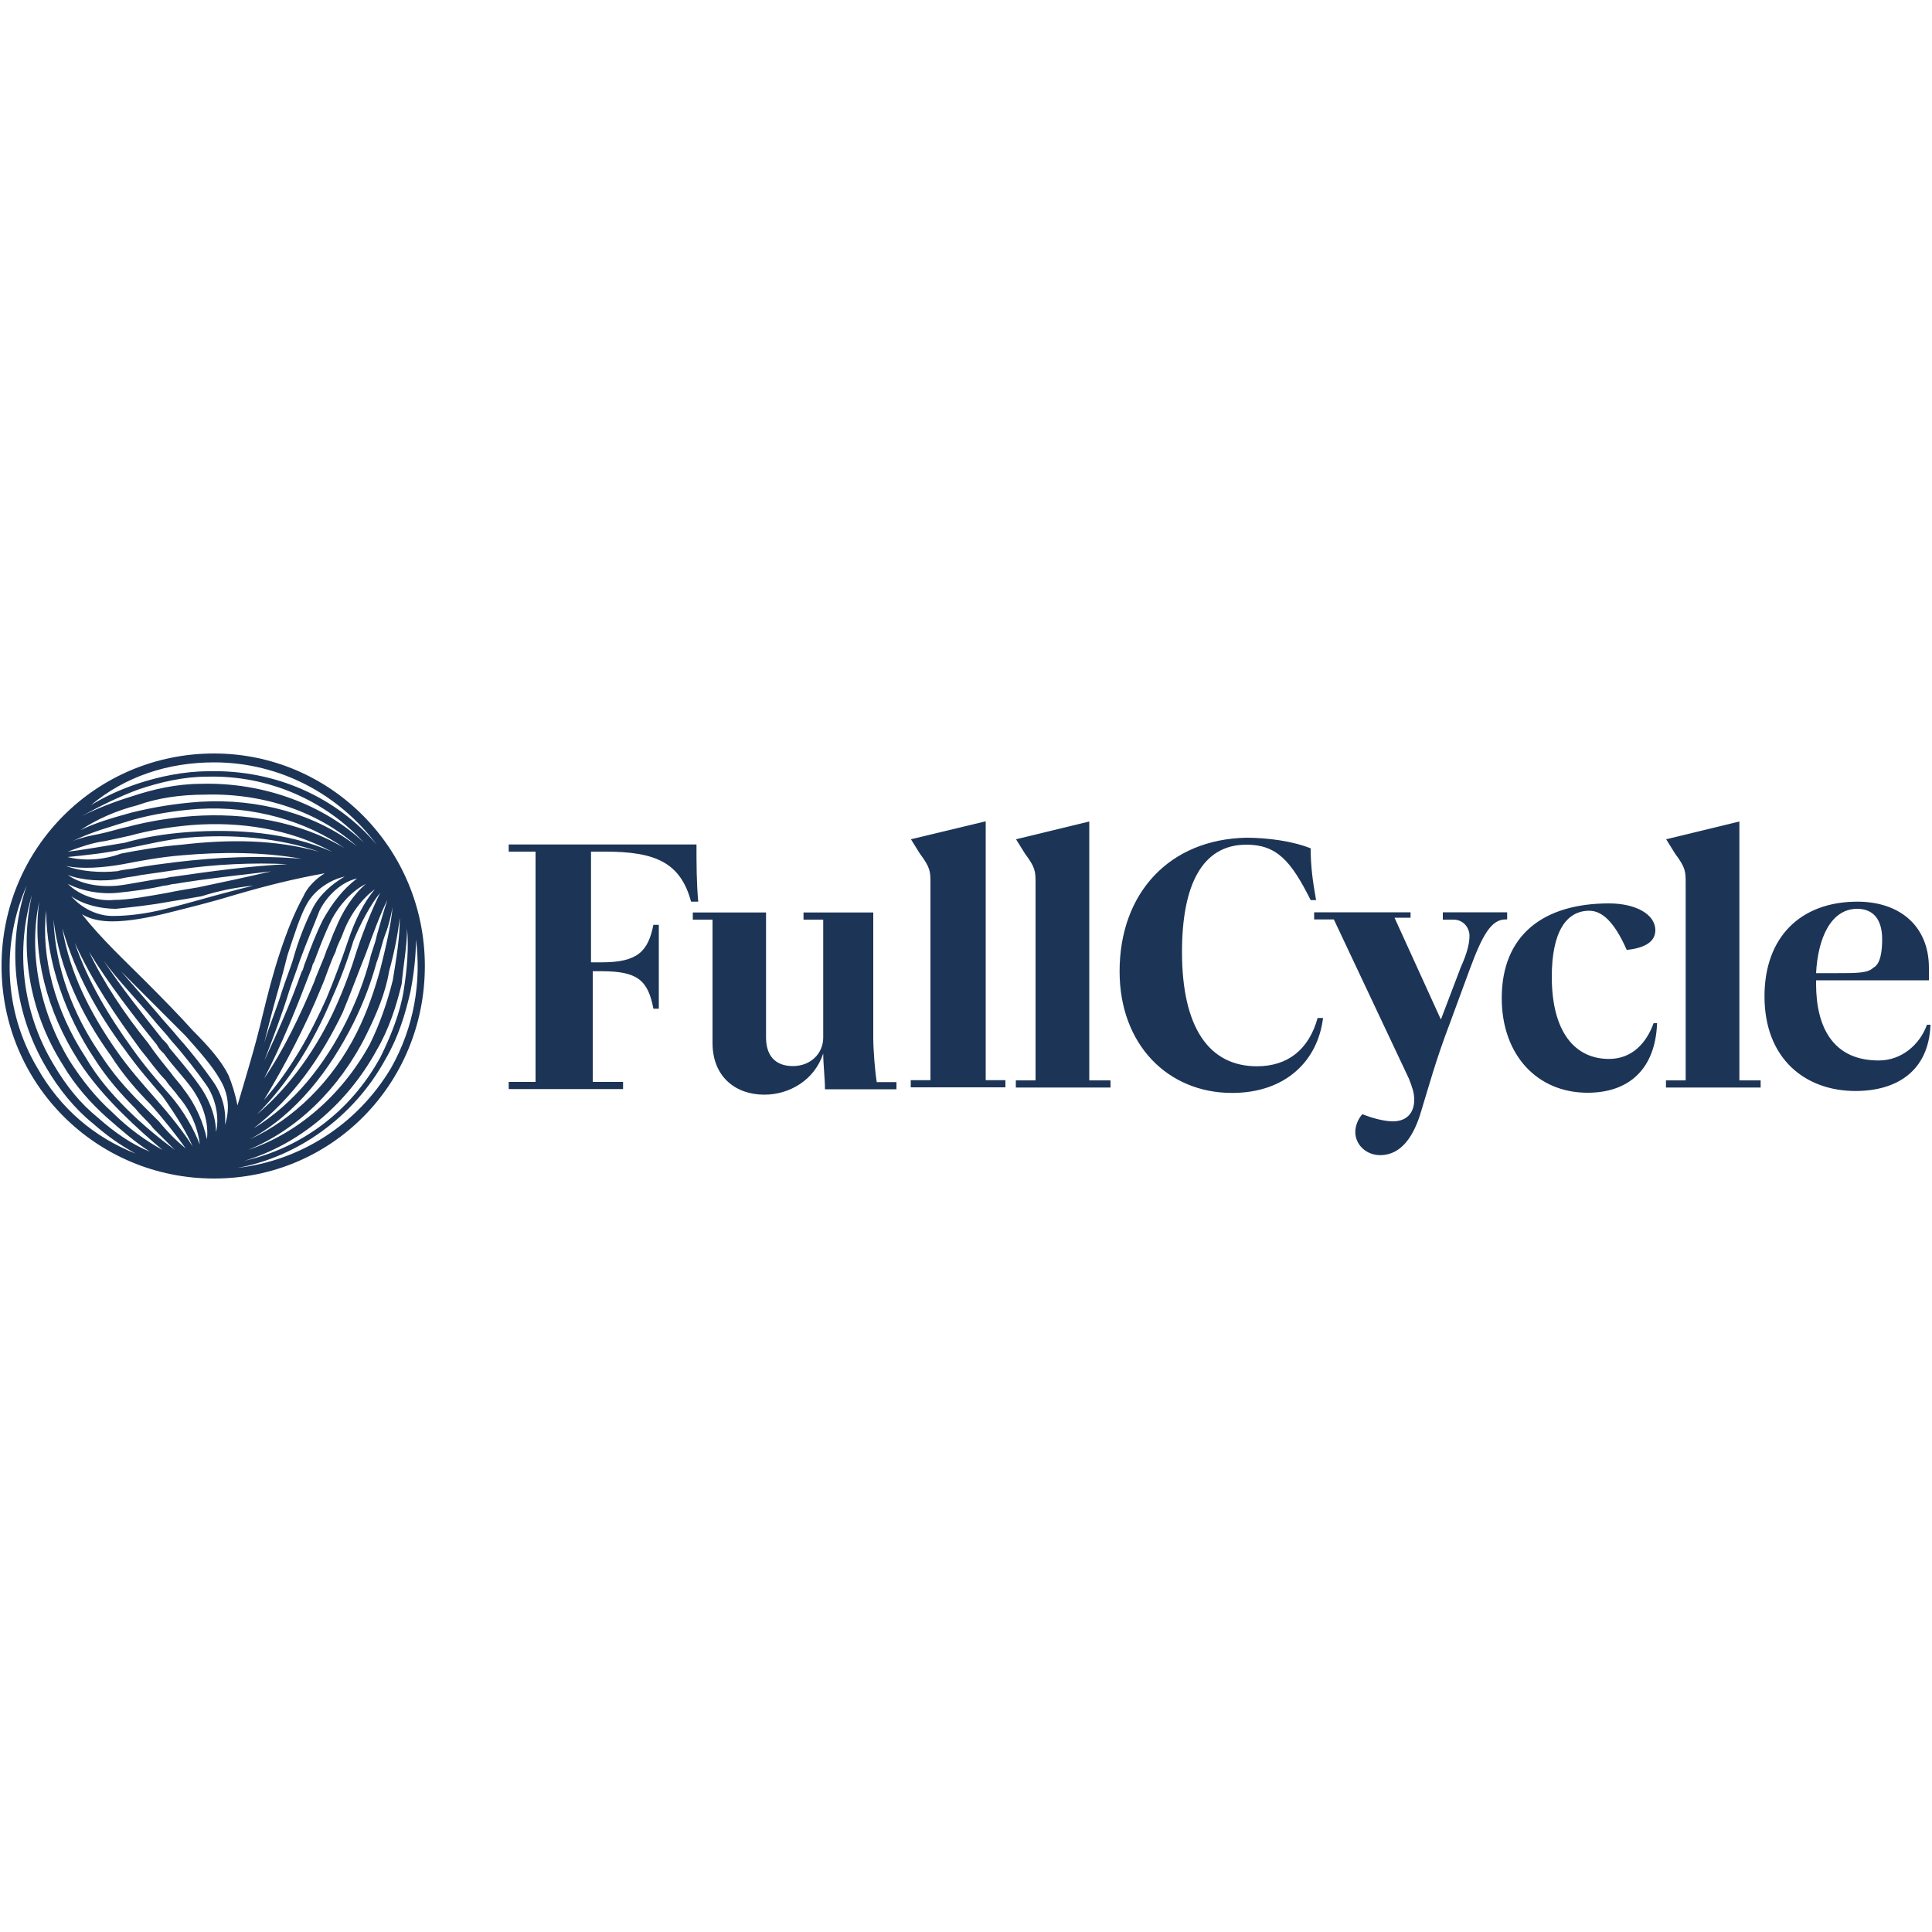
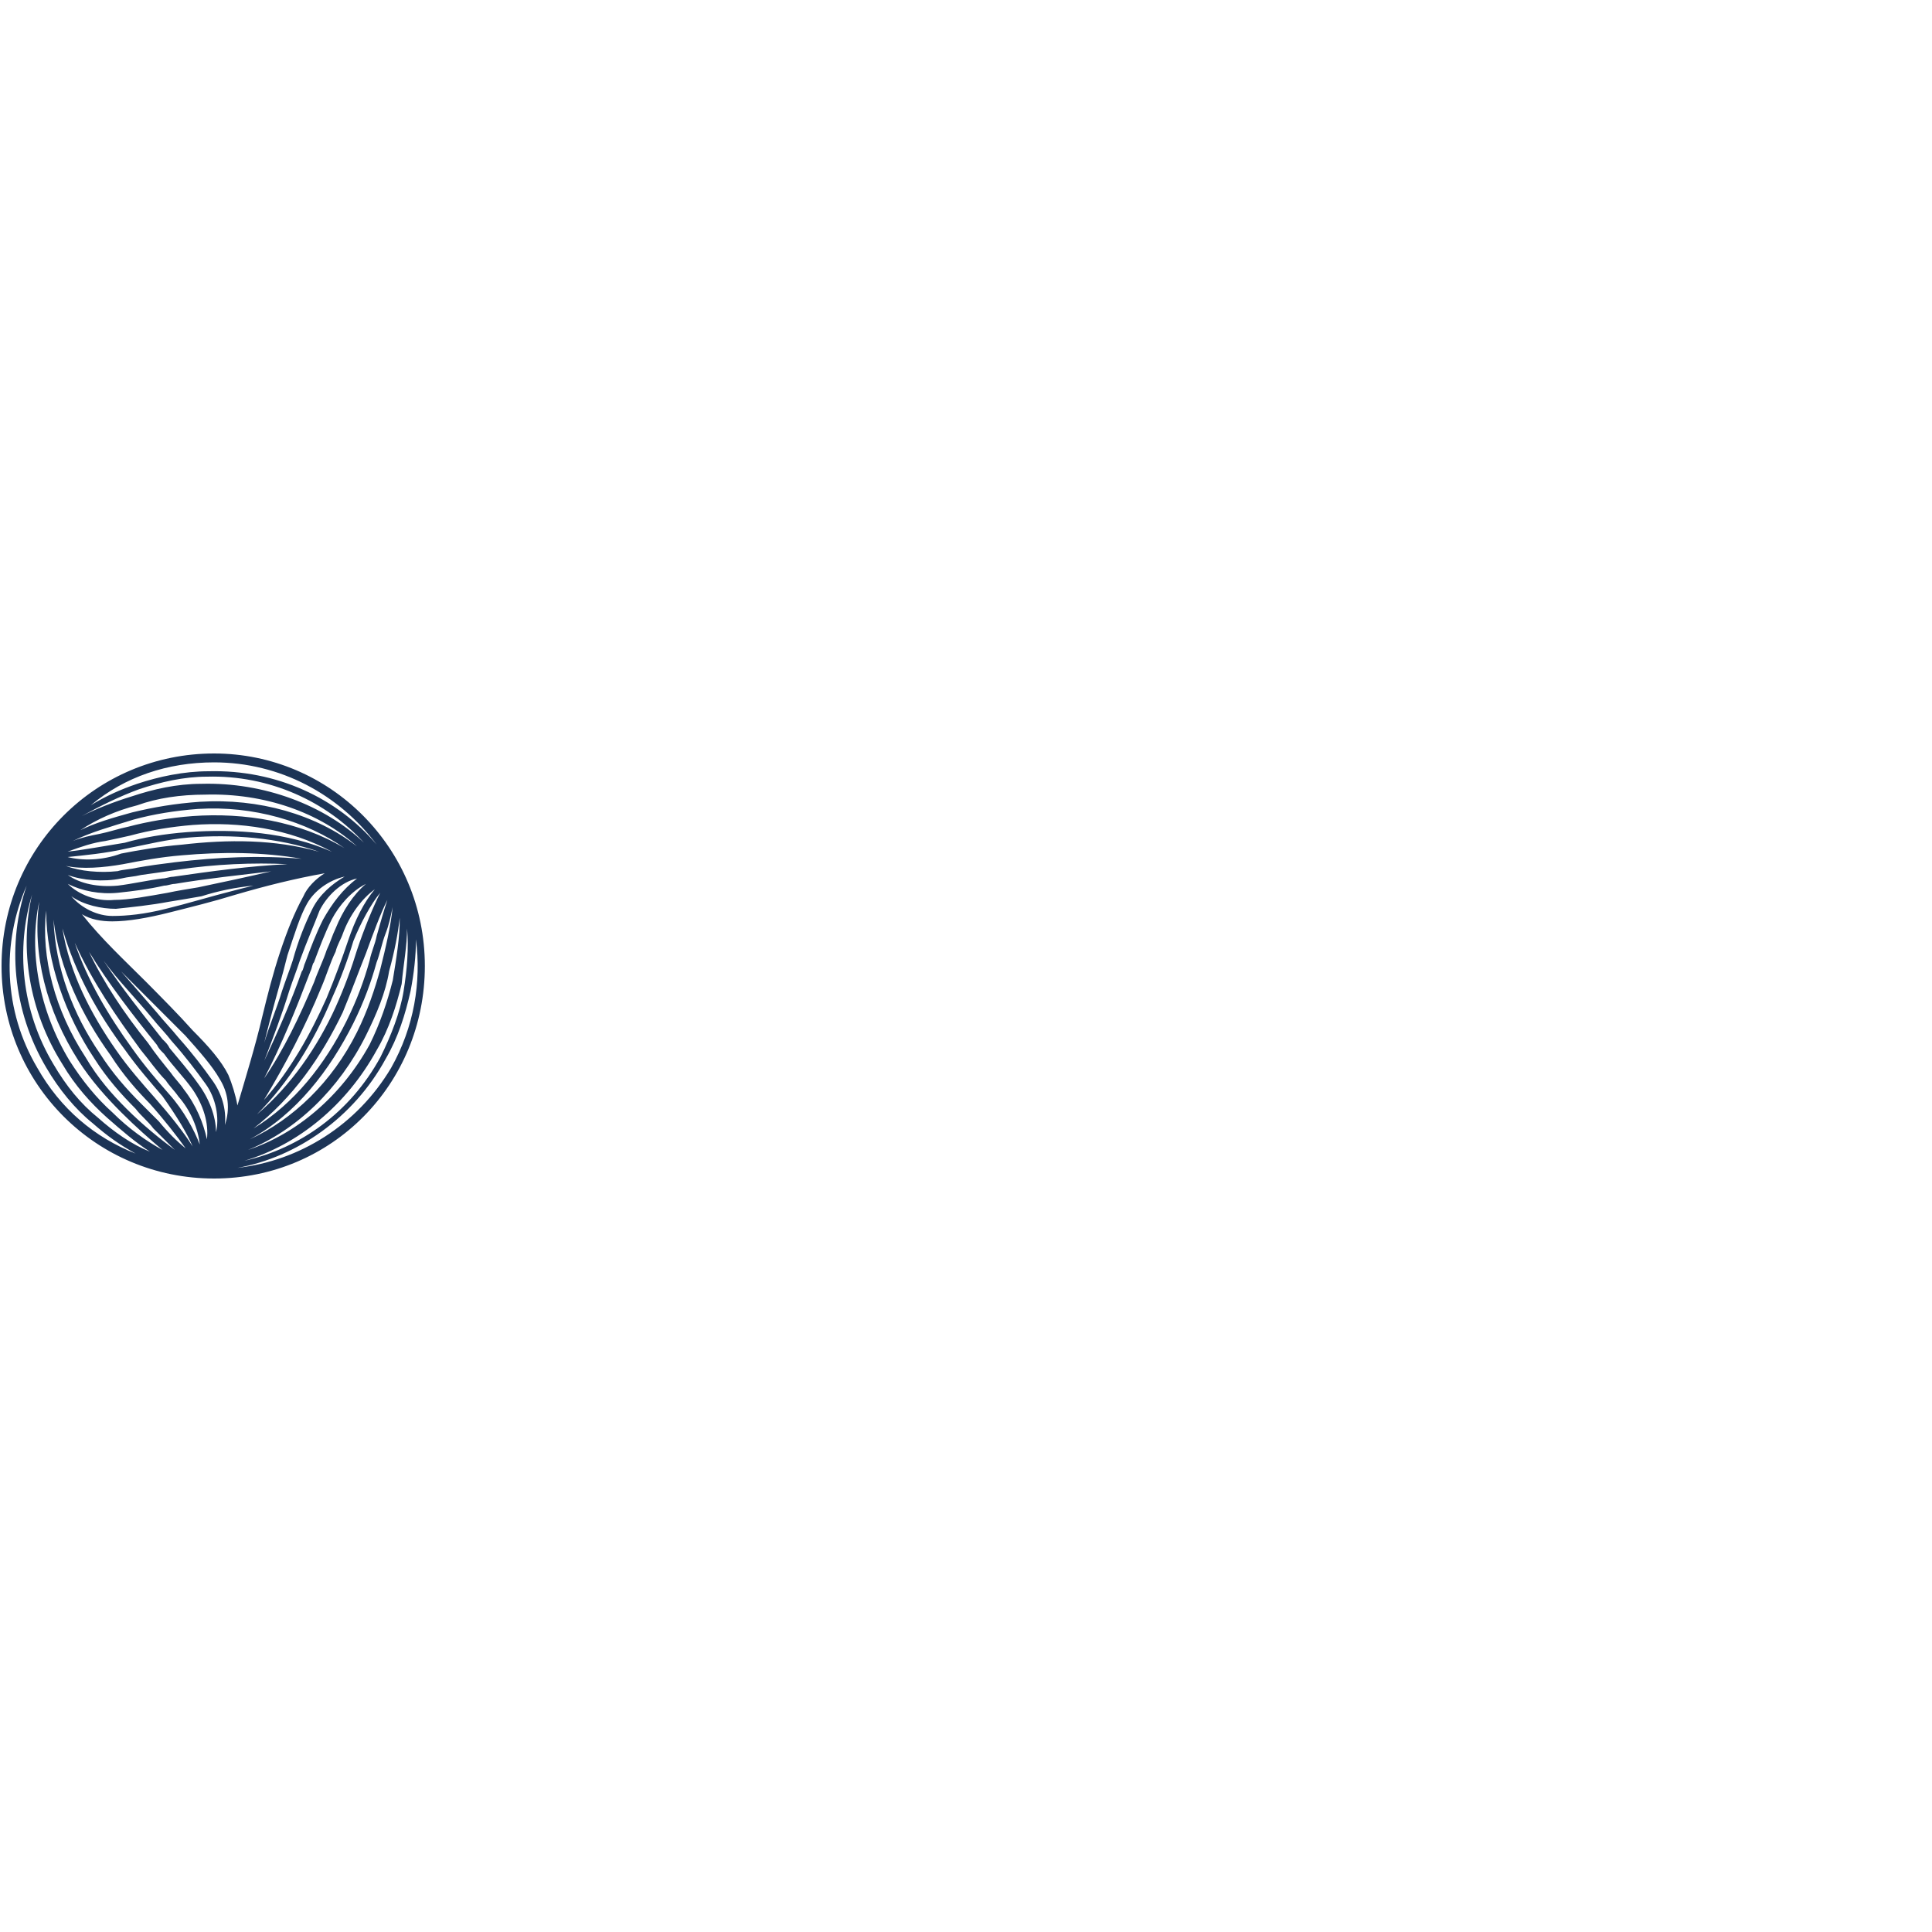
<svg xmlns="http://www.w3.org/2000/svg" version="1.1" id="Layer_1" x="0px" y="0px" viewBox="0 0 1000 1000" style="enable-background:new 0 0 1000 1000;" xml:space="preserve">
  <style type="text/css">
	.st0{fill:#1C3456;}
</style>
  <g>
-     <path class="st0" d="M510.2,425.1v134h10.2v3.7h-49v-3.7h10.2V457.5c0-6.5,0-8.3-5.5-15.7l-4.6-7.4L510.2,425.1z M563.8,559.2v-134   l-37.9,9.2l4.6,7.4c5.5,7.4,5.5,9.2,5.5,15.7v101.7h-10.2v3.7h49v-3.7H563.8z M900.3,559.2v-134l-37.9,9.2l4.6,7.4   c5.5,7.4,5.5,9.2,5.5,15.7v101.7h-10.2v3.7h49v-3.7H900.3z M999.2,530.5c-0.9,24-17.6,34.2-38.8,34.2c-25.9,0-47.1-16.6-47.1-49   c0-30.5,18.5-49,48.1-49c22.2,0,37,12.9,37,34.2c0,1.8,0,4.6,0,6.5c-9.2,0-20.3,0-37,0H940v1.8c0,23.1,9.2,39.7,32.4,39.7   c12,0,21.3-8.3,25-18.5H999.2L999.2,530.5L999.2,530.5z M940,503.7h10.2c11.1,0,16.6,0,19.4-2.8c3.7-1.8,4.6-8.3,4.6-14.8   c0-10.2-4.6-15.7-12.9-15.7C947.4,470.4,940.9,486.1,940,503.7z M857.7,529.6h-1.8c-3.7,10.2-11.1,18.5-23.1,18.5   c-17.6,0-29.6-13.9-29.6-42.5c0-23.1,7.4-34.2,19.4-34.2c6.5,0,12.9,5.5,19.4,20.3c8.3-0.9,14.8-3.7,14.8-10.2   c0-8.3-10.2-13.9-24-13.9c-34.2,0-55.5,16.6-55.5,49c0,29.6,18.5,49,44.4,49C842.9,565.6,856.8,553.6,857.7,529.6z M746.8,472.3   v3.7h5.5c5.5,0,8.3,4.6,8.3,8.3c0,3.7-0.9,8.3-4.6,16.6l-10.2,26.8l-24-52.7h8.3v-2.8h-49.9v3.7h10.2l38.8,82.3   c1.8,4.6,2.8,7.4,2.8,11.1c0,5.5-2.8,11.1-11.1,11.1c-4.6,0-11.1-1.8-15.7-3.7c-1.8,1.8-3.7,5.5-3.7,9.2c0,6.5,5.5,12,12.9,12   c11.1,0,17.6-10.2,21.3-23.1c3.7-12,7.4-25.9,14.8-45.3l10.2-27.7c6.5-17.6,11.1-25.9,18.5-25.9h0.9v-3.7H746.8z M579.5,502.8   c0,37.9,25,62.9,58.2,62.9c27.7,0,44.4-16.6,47.1-38.8h-2.8c-4.6,16.6-15.7,25-31.4,25c-25,0-38.8-20.3-38.8-59.2   c0-34.2,10.2-55.5,33.3-55.5c15.7,0,23.1,8.3,33.3,28.7h2.8c-1.8-10.2-2.8-17.6-2.8-26.8c-9.2-3.7-22.2-5.5-33.3-5.5   C605.4,434.4,579.5,462.1,579.5,502.8z M453.8,472.3h-37.9v3.7h10.2v61c0,8.3-6.5,14.8-15.7,14.8s-13.9-5.5-13.9-14.8V475v-1.8   v-0.9h-37.9v3.7h10.2v63.8c0,17.6,12,26.8,26.8,26.8c12.9,0,25.9-7.4,30.5-21.3l0,0c0,5.5,0.9,12.9,0.9,18.5h37v-3.7h-10.2   c-0.9-5.5-1.8-16.6-1.8-23.1v-64.7H453.8z M263.4,437.1h97.1c0,10.2,0,19.4,0.9,29.6h-3.7c-5.5-20.3-18.5-25.9-44.4-25.9h-7.4v57.3   h5.5c18.5,0,24-5.5,26.8-19.4h2.8v43.4h-2.8c-2.8-14.8-8.3-19.4-26.8-19.4h-4.6v57.3h15.7v3.7h-59.2v-3.7h13.9V440.8h-13.9V437.1z" />
    <path class="st0" d="M110.8,390c-61,0-110,49-110,110s49,110,110,110s109.1-49,109.1-110S170.9,390,110.8,390z M210.7,480.6   c0.9,10.2,0,21.3-1.8,32.4l0,0c-1.8,11.1-6.5,23.1-12,34.2c-15.7,28.7-41.6,47.1-70.3,53.6c27.7-8.3,52.7-28.7,68.4-57.3   c6.5-11.1,10.2-23.1,12.9-34.2C208.8,499.1,210.7,489.8,210.7,480.6z M203.3,507.4L203.3,507.4c-2.8,11.1-6.5,22.2-12,33.3   c-14.8,26.8-37.9,46.2-62.9,54.5c25-10.2,47.1-31.4,61-59.2c5.5-11.1,10.2-22.2,12-33.3c2.8-10.2,4.6-19.4,5.5-27.7   C207,485.2,205.1,496.3,203.3,507.4z M196.8,501.8c-2.8,10.2-6.5,21.3-12,32.4c-12.9,25.9-33.3,45.3-55.5,55.5   c24-12.9,41.6-36.1,53.6-60.1c5.5-11.1,9.2-21.3,12-31.4c1.8-4.6,2.8-10.2,4.6-14.8s2.8-9.2,3.7-13.9   C202.4,478.7,199.6,490.8,196.8,501.8z M195,484.3c-0.9,4.6-2.8,8.3-3.7,12.9l0,0c-2.8,10.2-6.5,20.3-12,31.4   c-11.1,22.2-26.8,42.5-48.1,55.5c20.3-15.7,35.1-37,46.2-60.1c4.6-11.1,8.3-21.3,12-30.5c3.7-10.2,7.4-20.3,11.1-27.7   C198.7,471.3,196.8,477.8,195,484.3z M196.8,462.1c-3.7,7.4-8.3,18.5-12,29.6l0,0c-2.8,9.2-6.5,19.4-11.1,29.6   c-9.2,20.3-23.1,40.7-40.7,55.5c16.6-16.6,29.6-37.9,38.8-60.1c4.6-10.2,8.3-20.3,11.1-29.6C186.6,477.8,192.2,467.6,196.8,462.1   L196.8,462.1z M167.2,476L167.2,476c-3.7,7.4-6.5,14.8-9.2,22.2c-0.9,1.8-0.9,3.7-1.8,4.6c-5.5,15.7-12.9,32.4-19.4,46.2   c4.6-12,9.2-24,12.9-36.1c1.8-5.5,3.7-10.2,5.5-15.7c3.7-10.2,7.4-18.5,10.2-25.9c3.7-7.4,11.1-14.8,19.4-16.6   C177.4,460.3,171.9,467.6,167.2,476z M189.4,457.5c-6.5,5.5-12,13.9-15.7,23.1l0,0c-1.8,3.7-2.8,7.4-4.6,11.1   c-1.8,5.5-4.6,11.1-6.5,16.6l0,0c-7.4,17.6-15.7,35.1-25.9,49.9c9.2-17.6,16.6-36.1,24-55.5c0.9-1.8,0.9-3.7,1.8-4.6   c2.8-7.4,5.5-14.8,9.2-22.2C175.5,468.6,182,461.2,189.4,457.5z M161.7,470.4L161.7,470.4c-3.7,7.4-7.4,16.6-10.2,26.8   c-1.8,5.5-3.7,10.2-5.5,15.7c-2.8,9.2-6.5,17.6-9.2,26.8c0.9-3.7,1.8-7.4,2.8-11.1c2.8-11.1,6.5-23.1,9.2-34.2   c3.7-11.1,6.5-20.3,10.2-26.8c3.7-6.5,11.1-12,19.4-13.9C171.9,457.5,165.4,463,161.7,470.4z M166.3,511.1   c2.8-6.5,4.6-12.9,7.4-18.5c0.9-3.7,2.8-6.5,3.7-9.2c3.7-10.2,10.2-18.5,16.6-23.1l0,0c-5.5,6.5-10.2,15.7-13.9,26.8l0,0   c-2.8,8.3-6.5,18.5-11.1,29.6c-8.3,18.5-18.5,37-32.4,52.7C147.8,550.8,158,531.4,166.3,511.1z M110.8,394.6   c34.2,0,64.7,16.6,84.1,42.5c-20.3-24-51.8-38.8-86.9-37.9l0,0c-12.9,0-25.9,2.8-37,6.5c-8.3,2.8-16.6,6.5-24,11.1   C64.6,402,86.8,394.6,110.8,394.6z M72,408.5L72,408.5c11.1-3.7,23.1-6.5,35.1-6.5c32.4-0.9,61.9,12.9,81.3,34.2   c-20.3-19.4-51.8-31.4-84.1-30.5c-12.9,0-25,2.8-36.1,6.5c-9.2,2.8-18.5,6.5-25.9,10.2C52.6,416.8,61.9,412.2,72,408.5z    M71.1,416.8L71.1,416.8c10.2-3.7,22.2-5.5,35.1-5.5c30.5-0.9,59.2,9.2,78.6,26.8c-21.3-16.6-50.8-25-81.3-23.1   c-12.9,0.9-24,2.8-35.1,5.5c-10.2,2.8-19.4,5.5-26.8,9.2C49.8,424.2,60,419.6,71.1,416.8z M69.2,424.2c10.2-2.8,21.3-4.6,33.3-5.5   c28.7-1.8,56.4,6.5,75.8,20.3c-23.1-13.9-51.8-18.5-78.6-16.6c-12,0.9-23.1,2.8-33.3,5.5c-4.6,0.9-10.2,2.8-14.8,3.7   s-9.2,1.8-13.9,3.7C47.1,430.7,57.2,427.9,69.2,424.2z M54.5,435.3c4.6-0.9,8.3-1.8,12.9-2.8l0,0c10.2-2.8,21.3-4.6,32.4-5.5   c24-1.8,49.9,1.8,72.1,13.9c-23.1-10.2-49.9-12-74.9-10.2c-12,0.9-23.1,2.8-32.4,5.5c-11.1,1.8-21.3,3.7-29.6,4.6   C42.4,438.1,48,436.2,54.5,435.3z M35,443.6c8.3-0.9,19.4-1.8,31.4-4.6l0,0c9.2-1.8,20.3-4.6,31.4-5.5c22.2-1.8,46.2,0,67.5,7.4   c-23.1-6.5-47.1-6.5-71.2-3.7c-11.1,0.9-22.2,2.8-31.4,4.6C52.6,445.5,42.4,445.5,35,443.6L35,443.6z M34.1,448.2   c8.3,1.8,19.4,0.9,29.6-0.9l0,0c9.2-1.8,19.4-3.7,30.5-4.6c20.3-1.8,41.6-1.8,61.9,1.8c-21.3-1.8-43.4-0.9-65.6,1.8   c-7.4,0.9-13.9,1.8-19.4,2.8c-3.7,0.9-7.4,0.9-10.2,1.8C51.7,451.9,41.5,451,34.1,448.2L34.1,448.2z M102.5,459.3   c-5.5,0.9-11.1,1.8-15.7,2.8c-10.2,1.8-20.3,3.7-27.7,3.7c-9.2,0.9-18.5-2.8-24-8.3c7.4,3.7,16.6,5.5,25.9,4.6l0,0   c8.3-0.9,15.7-1.8,24-3.7c1.8,0,3.7-0.9,5.5-0.9c16.6-2.8,34.2-4.6,49.9-6.5C128.4,453.8,115.5,456.6,102.5,459.3z M131.2,458.4   c-3.7,0.9-7.4,1.8-11.1,2.8c-11.1,2.8-23.1,6.5-34.2,9.2c-11.1,2.8-20.3,3.7-27.7,3.7s-15.7-3.7-21.3-10.2   c6.5,4.6,15.7,6.5,23.1,6.5l0,0c8.3-0.9,17.6-1.8,27.7-3.7c5.5-0.9,11.1-1.8,16.6-2.8C112.7,461.2,121.9,459.3,131.2,458.4z    M89.6,453.8c-1.8,0-3.7,0.9-5.5,0.9c-7.4,0.9-15.7,2.8-23.1,3.7c-10.2,0.9-19.4-0.9-25.9-5.5c7.4,2.8,18.5,3.7,27.7,1.8l0,0   c3.7-0.9,6.5-0.9,10.2-1.8c6.5-0.9,12.9-1.8,19.4-2.8l0,0c18.5-2.8,38.8-3.7,56.4-2.8C129.3,448.2,109,451,89.6,453.8z M19.3,552.7   C1.8,523.1,0.8,488,13.8,458.4C3.6,488,6.4,523.1,24,552.7l0,0c6.5,11.1,14.8,21.3,24,28.7c7.4,6.5,13.9,11.1,22.2,15.7   C48.9,588.7,31.3,573.9,19.3,552.7z M50.8,578.6L50.8,578.6c-9.2-7.4-16.6-16.6-23.1-27.7C11,523.1,8.2,490.8,16.6,463   c-6.5,27.7-1.8,60.1,15.7,87.8c6.5,11.1,14.8,20.3,23.1,27.7c7.4,6.5,14.8,12.9,22.2,17.6C68.3,592.4,59.1,586,50.8,578.6z    M58.2,575.8L58.2,575.8c-8.3-7.4-15.7-16.6-22.2-26.8c-15.7-25.9-21.3-56.4-15.7-82.3c-3.7,26.8,3.7,56.4,20.3,82.3   c6.5,10.2,14.8,19.4,22.2,26.8c7.4,7.4,14.8,13.9,21.3,19.4C75.7,590.6,66.5,584.1,58.2,575.8z M65.5,573.9   c-7.4-7.4-14.8-15.7-21.3-26.8c-15.7-24-23.1-51.8-20.3-75.8c0,26.8,10.2,54.5,25,76.7c6.5,10.2,13.9,18.5,21.3,25.9   c2.8,3.7,6.5,6.5,9.2,10.2c3.7,3.7,7.4,7.4,11.1,11.1C83.1,589.7,73.9,582.3,65.5,573.9z M82.2,580.4c-2.8-2.8-6.5-6.5-9.2-9.2l0,0   c-7.4-7.4-14.8-15.7-21.3-25.9c-13.9-20.3-23.1-44.4-24-69.3c2.8,25,14.8,49.9,29.6,70.3c6.5,10.2,13.9,18.5,20.3,25   c7.4,8.3,13.9,16.6,18.5,23.1C91.4,590.6,86.8,586,82.2,580.4z M99.7,593.4c-4.6-7.4-12-16.6-19.4-25l0,0   c-6.5-7.4-13.9-15.7-20.3-25c-12.9-18.5-24-39.7-27.7-62.9c6.5,23.1,18.5,44.4,32.4,62.9c6.5,9.2,13.9,17.6,19.4,24   C91.4,577.6,97,586.9,99.7,593.4L99.7,593.4z M103.4,592.4c-2.8-7.4-8.3-17.6-15.7-25.9l0,0c-6.5-7.4-12.9-14.8-19.4-24   c-12-16.6-23.1-35.1-29.6-54.5c9.2,20.3,21.3,37.9,34.2,55.5c4.6,5.5,8.3,11.1,12.9,15.7c1.8,2.8,4.6,5.5,6.5,8.3   C98.8,574.9,102.5,584.1,103.4,592.4L103.4,592.4z M107.1,589.7c-1.8-8.3-5.5-17.6-12-25.9l0,0c-1.8-2.8-4.6-5.5-6.5-8.3   c-3.7-4.6-8.3-10.2-12-15.7l0,0c-12-14.8-23.1-31.4-30.5-47.1c10.2,16.6,23.1,33.3,35.1,48.1c0.9,1.8,1.8,2.8,3.7,4.6   c4.6,6.5,10.2,12,14.8,18.5C105.3,572.1,108.1,581.3,107.1,589.7z M111.8,586c0-8.3-3.7-17.6-9.2-25l0,0   c-4.6-6.5-10.2-12.9-14.8-18.5c-0.9-1.8-1.8-2.8-3.7-4.6c-10.2-12.9-21.3-26.8-30.5-40.7c7.4,10.2,16.6,19.4,25,29.6   c3.7,4.6,7.4,8.3,10.2,12c7.4,8.3,12.9,15.7,17.6,22.2C111.8,568.4,113.6,578.6,111.8,586z M116.4,582.3c0.9-8.3-1.8-16.6-6.5-23.1   l0,0c-4.6-6.5-10.2-13.9-17.6-22.2c-3.7-4.6-7.4-8.3-11.1-12.9c-6.5-7.4-12-13.9-18.5-21.3c2.8,2.8,5.5,5.5,8.3,8.3   c8.3,8.3,16.6,16.6,25,25c7.4,8.3,13.9,15.7,17.6,22.2C118.2,565.6,119.2,573.9,116.4,582.3z M118.2,556.4   c-3.7-7.4-10.2-14.8-18.5-23.1c-7.4-8.3-15.7-16.6-24-25c-11.1-11.1-23.1-22.2-33.3-35.1c4.6,2.8,10.2,3.7,15.7,3.7   c8.3,0,18.5-1.8,29.6-4.6s22.2-5.5,34.2-9.2c15.7-4.6,30.5-8.3,46.2-11.1c-4.6,2.8-9.2,7.4-11.1,12c-4.6,8.3-8.3,17.6-12,28.7   c-3.7,11.1-6.5,22.2-9.2,33.3c-3.7,15.7-8.3,30.5-12.9,46.2C121.9,566.6,120.1,561,118.2,556.4z M122.9,604.5   c30.5-5.5,60.1-25.9,76.7-56.4l0,0c6.5-11.1,10.2-23.1,12.9-35.1c1.8-9.2,2.8-18.5,2.8-26.8c2.8,22.2-0.9,45.3-12.9,66.6   C184.8,582.3,155.2,600.8,122.9,604.5z" />
  </g>
</svg>